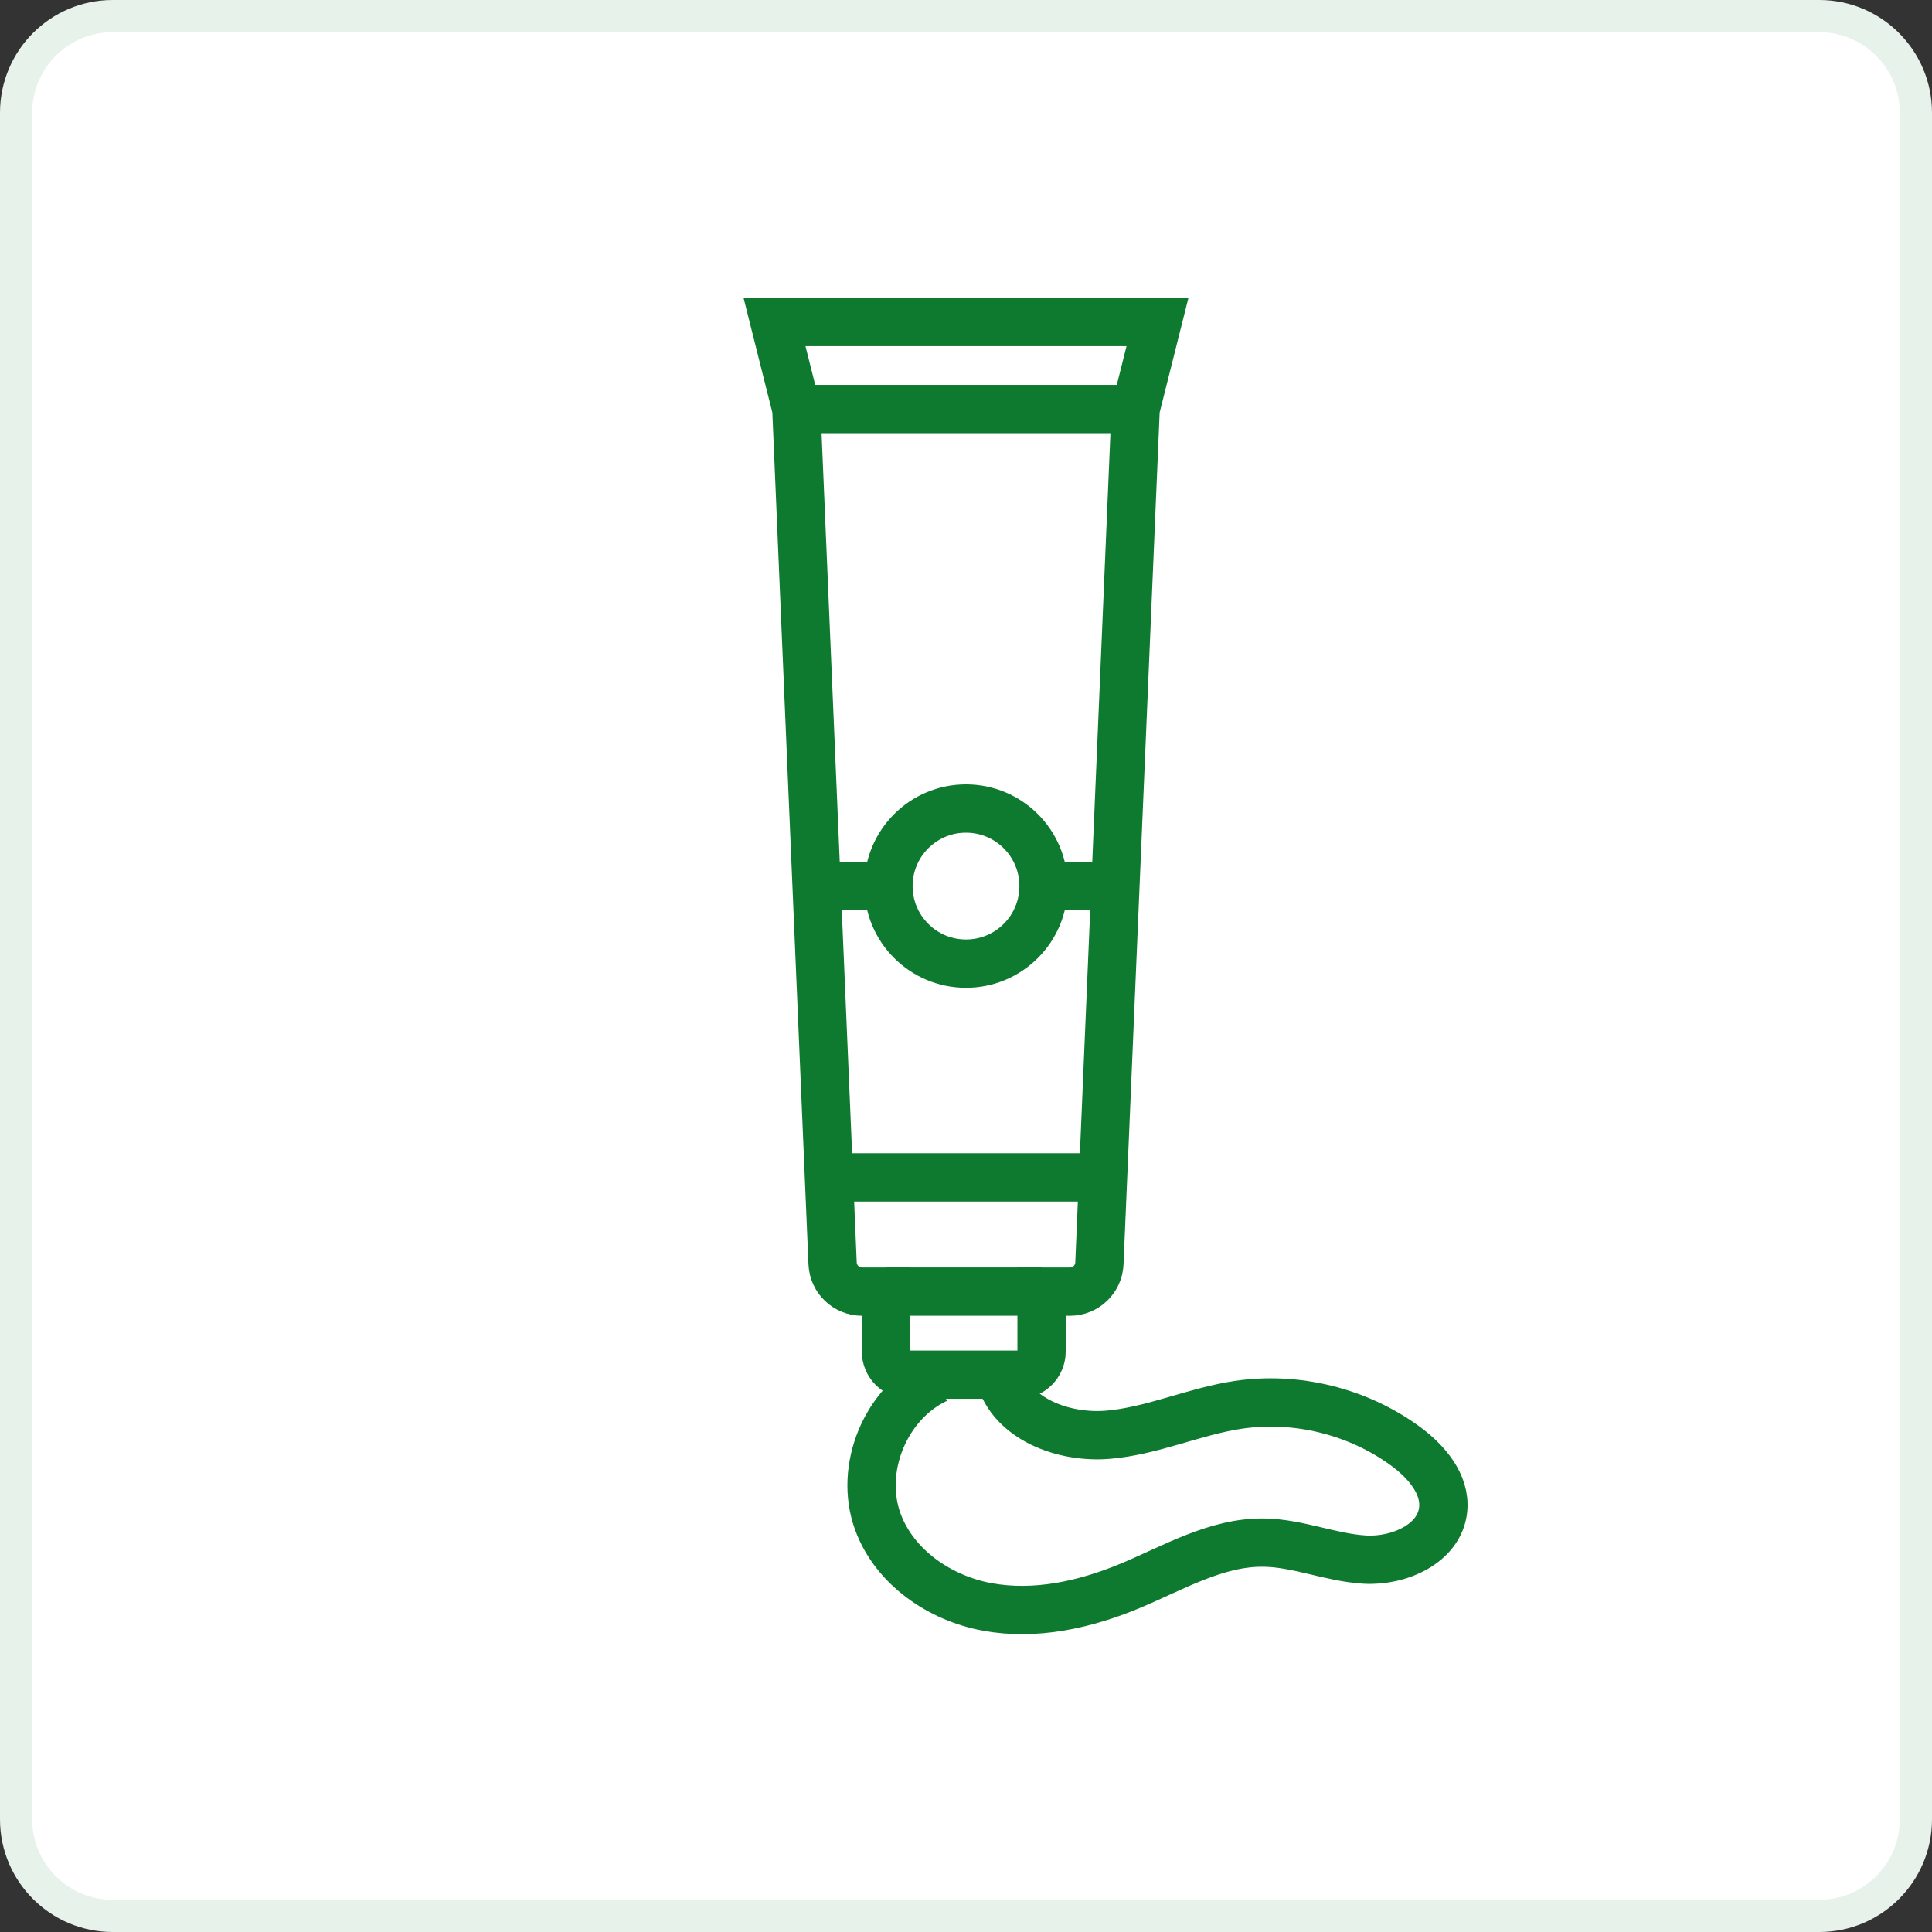
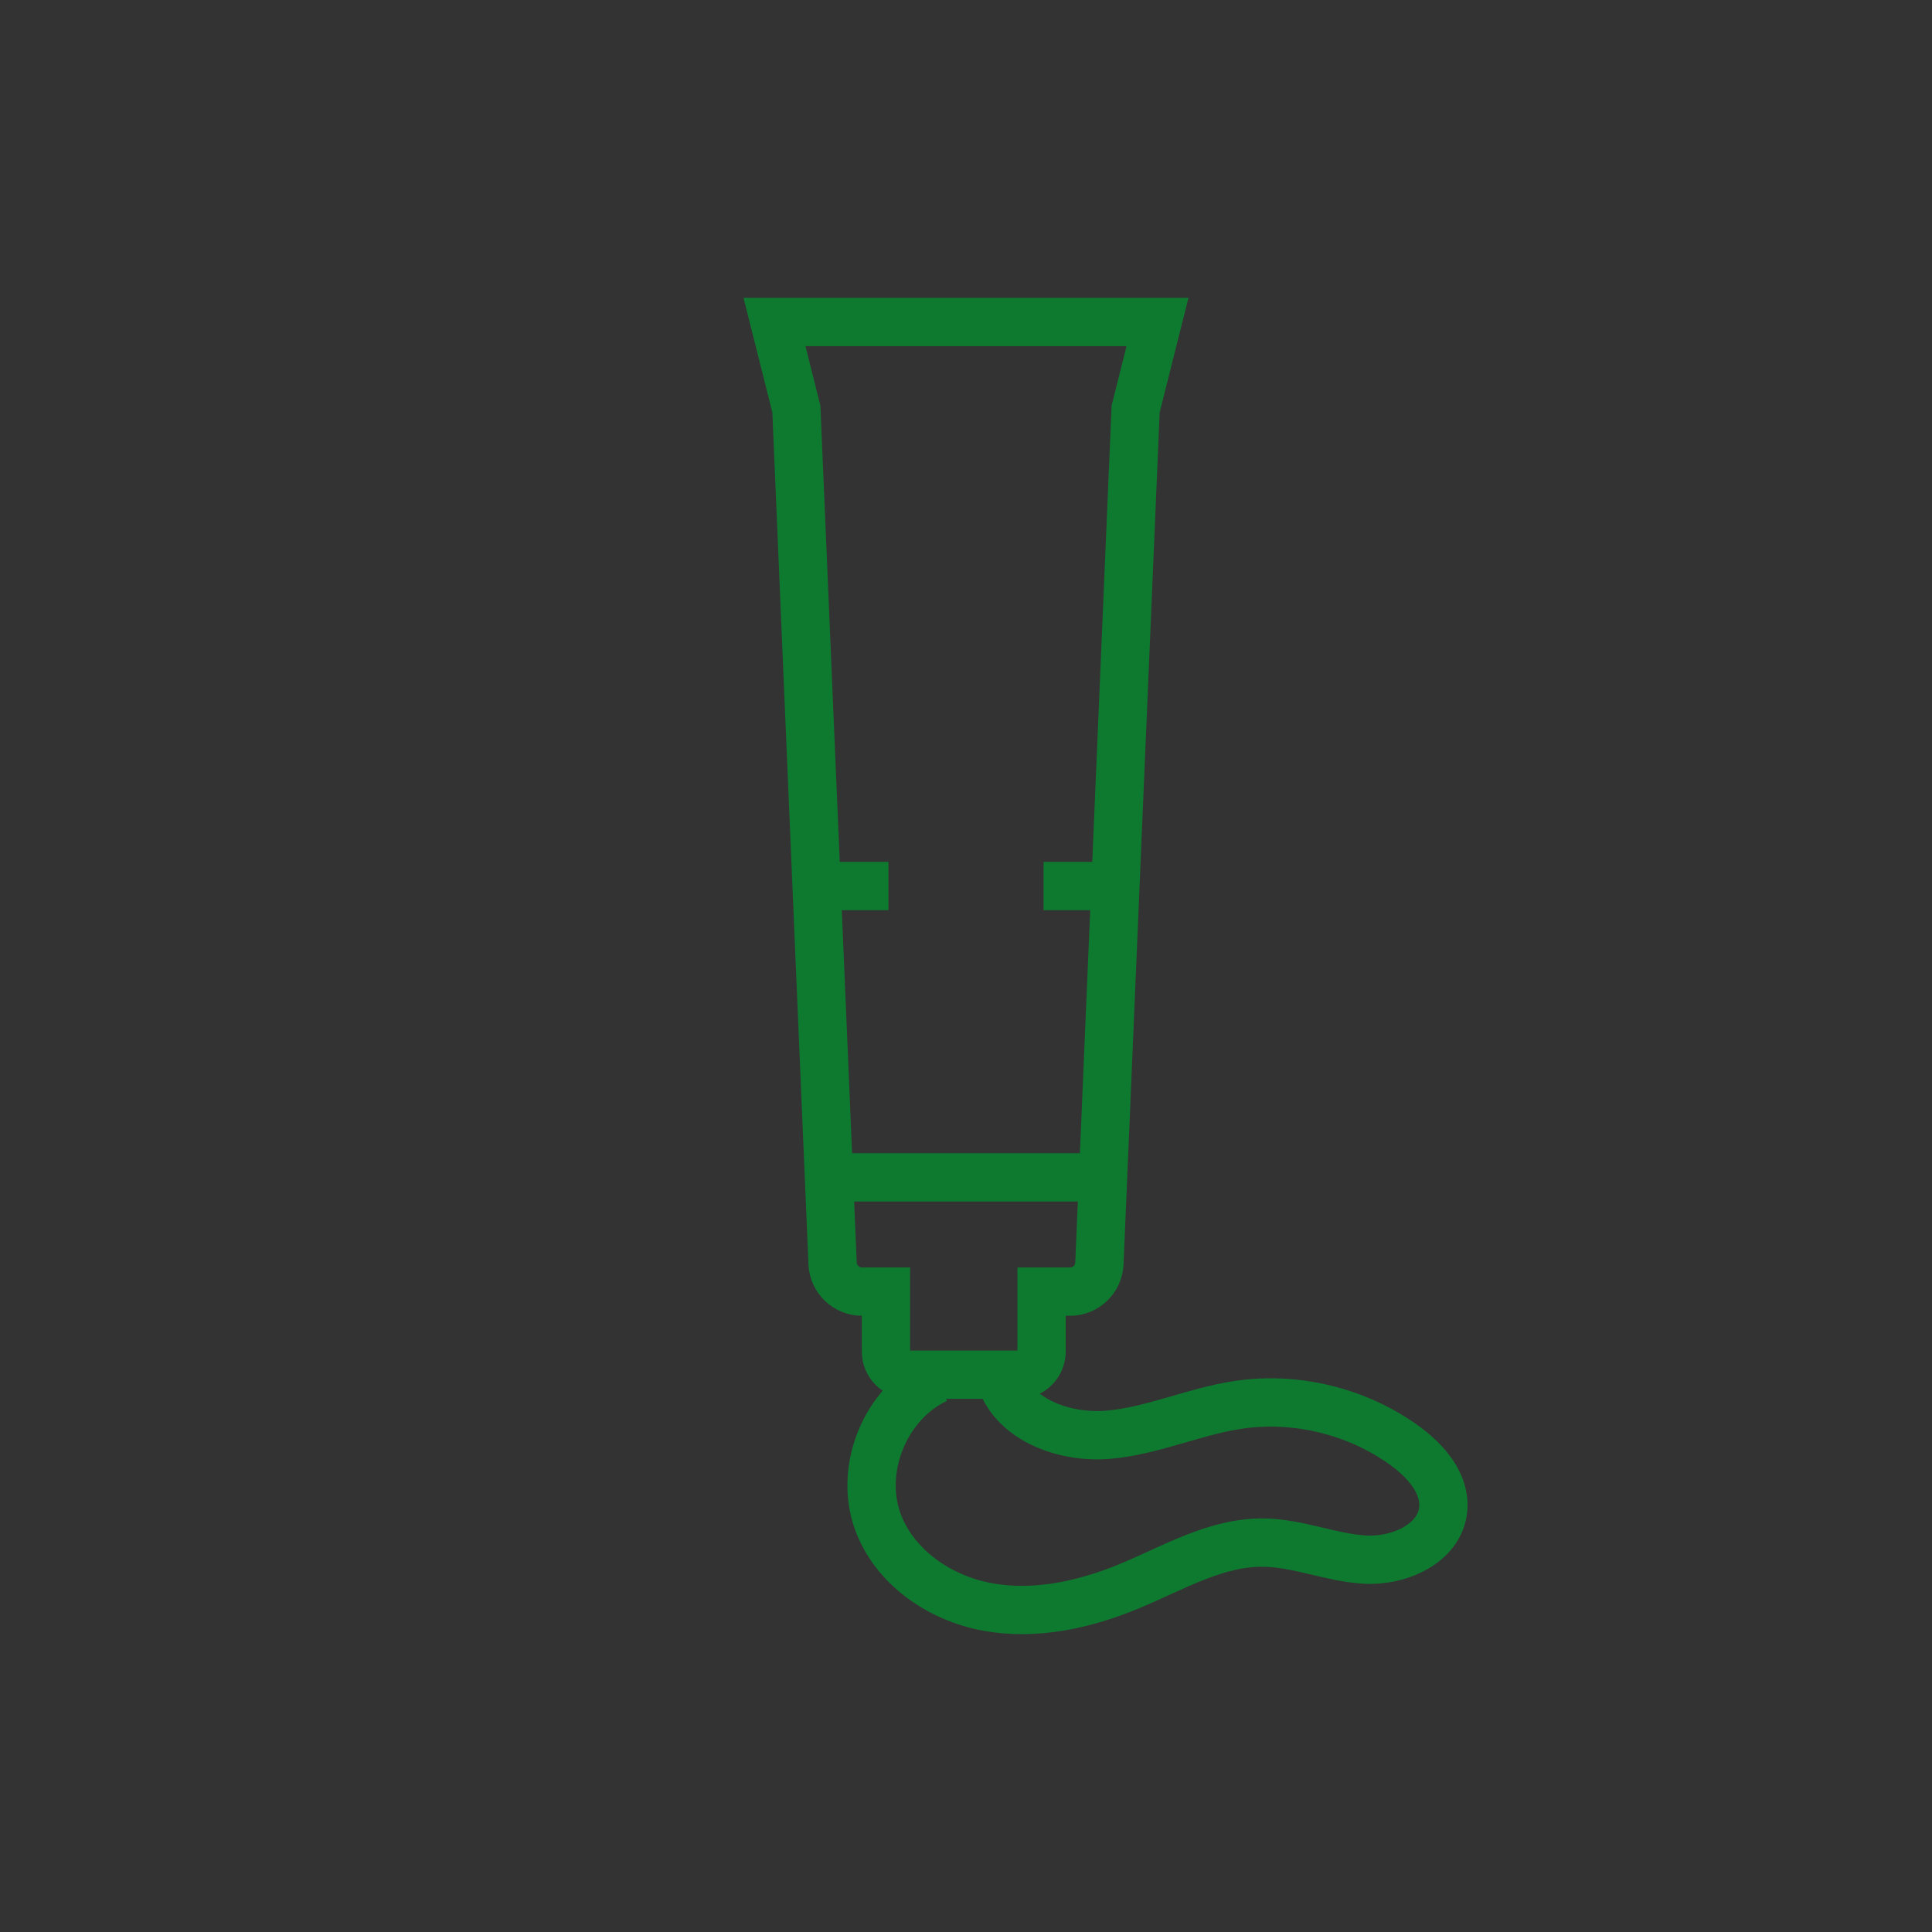
<svg xmlns="http://www.w3.org/2000/svg" version="1.1" id="Calque_1" x="0px" y="0px" width="60px" height="60px" viewBox="0 0 60 60" enable-background="new 0 0 60 60" xml:space="preserve">
  <rect x="0" y="0" width="60" height="60" fill="#333333" stroke="none" />
-   <path fill="#FFFFFF" stroke="#E7F2EA" stroke-miterlimit="10" d="M59.5,56.5c0,1.657-1.343,3-3,3h-53c-1.657,0-3-1.343-3-3v-53  c0-1.657,1.343-3,3-3h53c1.657,0,3,1.343,3,3V56.5z" />
  <g>
    <path fill="none" stroke="#0E7A2F" stroke-width="1.5" stroke-miterlimit="10" d="M31.049,42.747   c0.372,1.329,1.982,1.925,3.357,1.811c1.375-0.114,2.664-0.719,4.028-0.926c1.816-0.275,3.734,0.196,5.215,1.281   c0.644,0.473,1.251,1.171,1.17,1.966c-0.107,1.058-1.367,1.617-2.428,1.556c-1.062-0.061-2.077-0.514-3.14-0.528   c-1.479-0.022-2.819,0.79-4.185,1.356c-1.39,0.576-2.924,0.913-4.403,0.642c-1.479-0.271-2.885-1.235-3.401-2.647   c-0.602-1.647,0.239-3.687,1.828-4.432" />
    <g>
      <g>
        <g>
          <path fill="none" stroke="#0E7A2F" stroke-width="1.5" stroke-miterlimit="10" d="M27.514,41.972v-1.859h-0.743      c-0.49,0-0.893-0.387-0.914-0.876l-1.125-26.534L24.053,10h11.894l-0.679,2.703l-1.125,26.534      c-0.021,0.489-0.424,0.876-0.914,0.876h-0.882v1.859c0,0.397-0.323,0.72-0.721,0.72h-3.393      C27.836,42.691,27.514,42.369,27.514,41.972z" />
-           <line fill="none" stroke="#0E7A2F" stroke-width="1.5" stroke-miterlimit="10" x1="35.268" y1="12.703" x2="24.732" y2="12.703" />
          <line fill="none" stroke="#0E7A2F" stroke-width="1.5" stroke-miterlimit="10" x1="34.256" y1="36.565" x2="25.744" y2="36.565" />
        </g>
        <line fill="none" stroke="#0E7A2F" stroke-width="1.5" stroke-miterlimit="10" x1="27.592" y1="27.517" x2="25.36" y2="27.517" />
        <line fill="none" stroke="#0E7A2F" stroke-width="1.5" stroke-miterlimit="10" x1="34.639" y1="27.517" x2="32.409" y2="27.517" />
-         <circle fill="none" stroke="#0E7A2F" stroke-width="1.5" stroke-miterlimit="10" cx="30" cy="27.518" r="2.408" />
      </g>
-       <line fill="none" stroke="#0E7A2F" stroke-width="1.5" stroke-miterlimit="10" x1="27.514" y1="40.112" x2="32.348" y2="40.112" />
    </g>
  </g>
</svg>